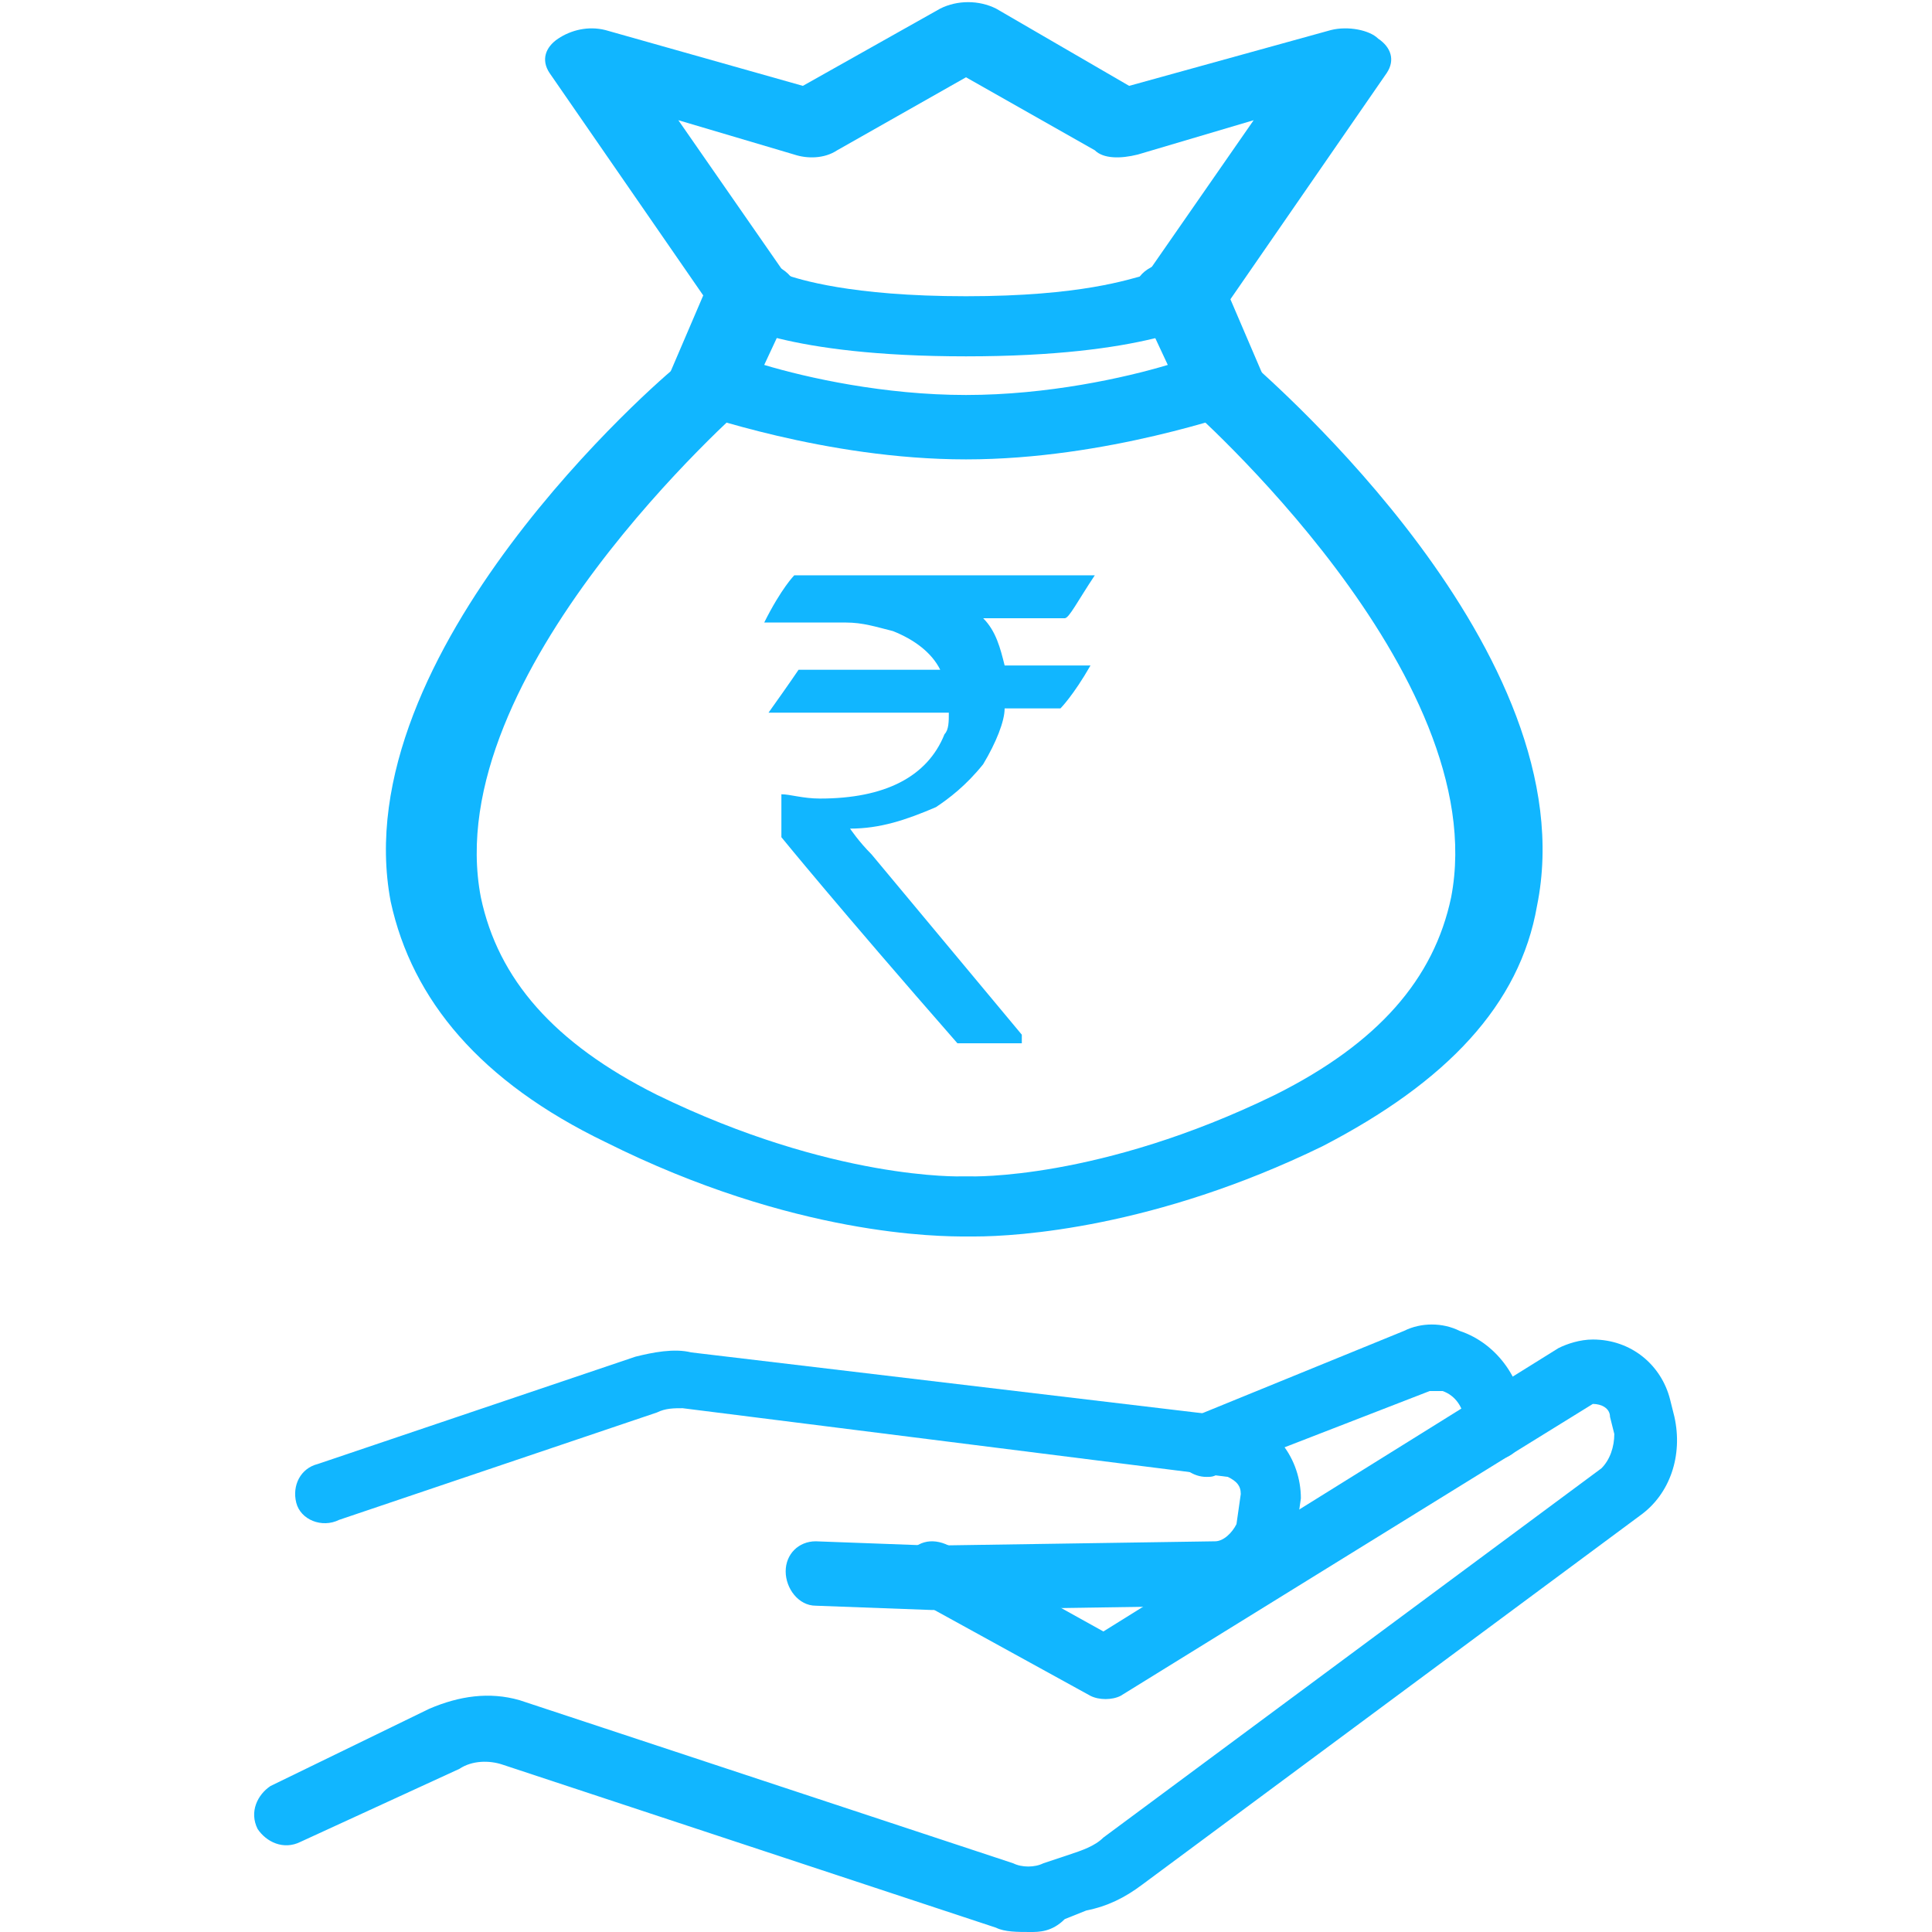
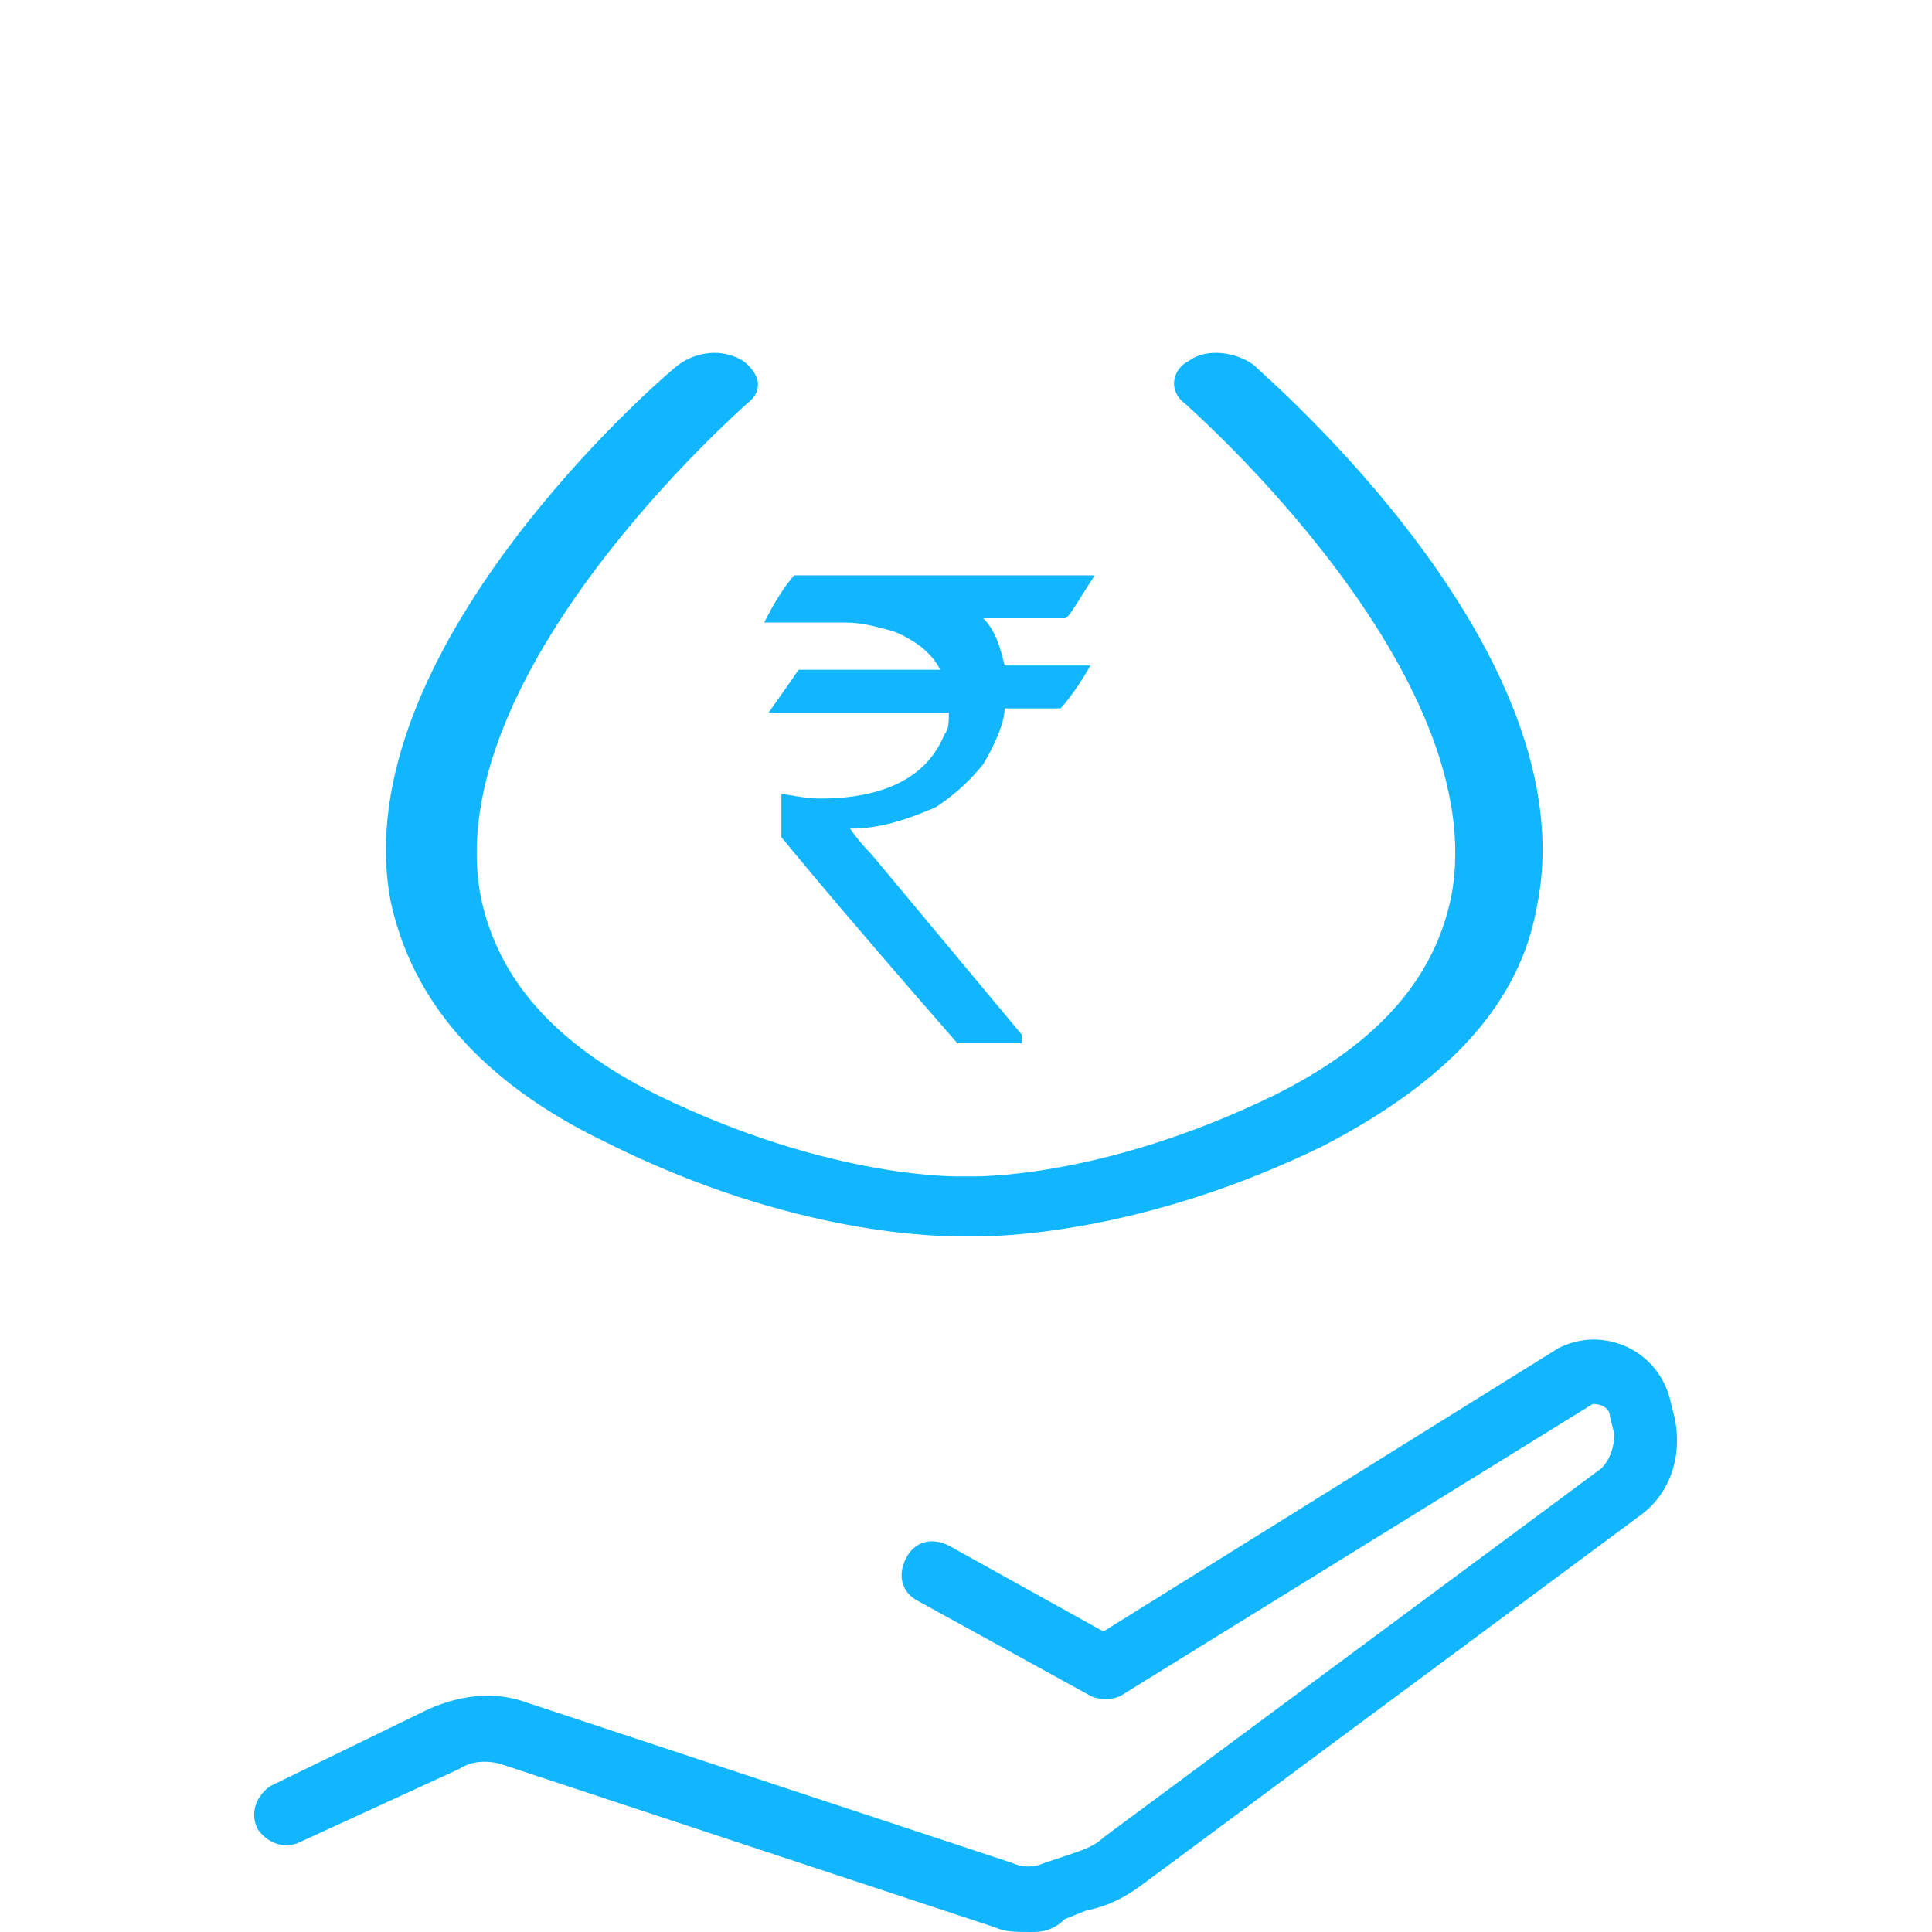
<svg xmlns="http://www.w3.org/2000/svg" version="1.1" id="Layer_1" x="0px" y="0px" width="45px" height="45px" viewBox="0 0 45 45" style="enable-background:new 0 0 45 45;" xml:space="preserve">
  <style type="text/css">
	.st0{opacity:0;fill:#11B6FF;}
	.st1{fill:#11B6FF;}
</style>
  <g>
-     <rect y="0" class="st0" width="45" height="45" />
    <g>
      <g>
        <g>
-           <path class="st1" d="M22.5,8.3c-4.2,0-5.5-0.8-5.7-0.9c-0.1-0.1-0.1-0.1-0.2-0.2l-3.8-5.5c-0.2-0.3-0.1-0.6,0.2-0.8      c0.3-0.2,0.7-0.3,1.1-0.2L18.7,2l3.2-1.8c0.4-0.2,0.9-0.2,1.3,0L26.3,2L31,0.7c0.4-0.1,0.9,0,1.1,0.2c0.3,0.2,0.4,0.5,0.2,0.8      l-3.8,5.5c0,0.1-0.1,0.1-0.2,0.2C28,7.5,26.7,8.3,22.5,8.3z M18.3,6.4c0.3,0.1,1.5,0.5,4.2,0.5c2.7,0,3.8-0.4,4.2-0.5l2.5-3.6      l-2.7,0.8c-0.4,0.1-0.8,0.1-1-0.1l-3-1.7l-3,1.7c-0.3,0.2-0.7,0.2-1,0.1l-2.7-0.8L18.3,6.4z" />
-         </g>
+           </g>
        <g>
-           <path class="st1" d="M22.5,10.7c-3.3,0-6.3-1.1-6.4-1.1c-0.4-0.2-0.6-0.5-0.5-0.9l0.9-2.1c0.2-0.4,0.8-0.6,1.3-0.5      c0.5,0.1,0.9,0.5,0.7,0.9l-0.7,1.5c1,0.3,2.8,0.7,4.7,0.7c1.9,0,3.7-0.4,4.7-0.7l-0.7-1.5c-0.2-0.4,0.1-0.8,0.7-0.9      c0.6-0.1,1.1,0.1,1.3,0.5l0.9,2.1c0.1,0.3-0.1,0.7-0.5,0.9C28.8,9.6,25.8,10.7,22.5,10.7z" />
-         </g>
+           </g>
        <g>
          <path class="st1" d="M22.7,28.8c-0.1,0-0.2,0-0.2,0c-0.6,0-4,0-8.4-2.2c-2.9-1.4-4.5-3.3-5-5.6C8,15.2,15.4,8.8,15.8,8.5      c0.4-0.3,1-0.4,1.5-0.1c0.4,0.3,0.5,0.7,0.1,1c-0.1,0.1-7.2,6.3-6.2,11.5c0.4,1.9,1.7,3.4,4.1,4.6c4.1,2,7.1,1.9,7.1,1.9      c0.1,0,0.1,0,0.2,0c0,0,3,0.1,7.1-1.9c2.4-1.2,3.7-2.7,4.1-4.6c1-5.2-6.1-11.4-6.2-11.5c-0.4-0.3-0.3-0.8,0.1-1      c0.4-0.3,1.1-0.2,1.5,0.1c0.3,0.3,7.8,6.7,6.6,12.6c-0.4,2.3-2.1,4.1-5,5.6C26.9,28.6,23.7,28.8,22.7,28.8z" />
        </g>
        <g>
          <path class="st1" d="M18.5,13.4h7v0c-0.4,0.6-0.6,1-0.7,1h-1.9c0.3,0.3,0.4,0.7,0.5,1.1h2c0,0,0,0,0,0c-0.4,0.7-0.7,1-0.7,1      h-1.3c0,0.3-0.2,0.8-0.5,1.3c-0.4,0.5-0.8,0.8-1.1,1c-0.7,0.3-1.3,0.5-2,0.5v0c0,0,0.2,0.3,0.5,0.6l3.5,4.2v0.2c0,0,0,0,0,0      h-1.5c-2.8-3.2-4.1-4.8-4.1-4.8v-1l0,0c0.2,0,0.5,0.1,0.9,0.1c1.5,0,2.5-0.5,2.9-1.5c0.1-0.1,0.1-0.3,0.1-0.5h-4.2c0,0,0,0,0,0      c0.5-0.7,0.7-1,0.7-1h3.3v0c-0.2-0.4-0.6-0.7-1.1-0.9c-0.4-0.1-0.7-0.2-1.1-0.2h-1.9v0C18.2,13.7,18.5,13.4,18.5,13.4z" />
        </g>
      </g>
      <g>
        <g>
          <g>
            <path class="st1" d="M24,45c-0.3,0-0.6,0-0.8-0.1l-11.5-3.8c-0.3-0.1-0.7-0.1-1,0.1L7,42.9c-0.4,0.2-0.8,0-1-0.3       c-0.2-0.4,0-0.8,0.3-1l3.7-1.8c0.7-0.3,1.4-0.4,2.1-0.2l11.5,3.8c0.2,0.1,0.5,0.1,0.7,0l0.6-0.2c0.3-0.1,0.6-0.2,0.8-0.4       l11.6-8.6c0.2-0.2,0.3-0.5,0.3-0.8l-0.1-0.4c0-0.2-0.2-0.3-0.4-0.3l-11,6.8c-0.2,0.1-0.5,0.1-0.7,0l-4-2.2       c-0.4-0.2-0.5-0.6-0.3-1c0.2-0.4,0.6-0.5,1-0.3l3.6,2l10.6-6.6c0.2-0.1,0.5-0.2,0.8-0.2c0.9,0,1.6,0.6,1.8,1.4l0.1,0.4       c0.2,0.9-0.1,1.8-0.8,2.3l-11.6,8.6c-0.4,0.3-0.8,0.5-1.3,0.6l-0.5,0.2C24.5,45,24.2,45,24,45z" />
          </g>
          <g>
-             <path class="st1" d="M21.7,37.5L19,37.4c-0.4,0-0.7-0.4-0.7-0.8c0-0.4,0.3-0.7,0.7-0.7c0,0,0,0,0,0l2.7,0.1l6.6-0.1       c0.2,0,0.4-0.2,0.5-0.4l0.1-0.7c0-0.2-0.1-0.3-0.3-0.4l-12.7-1.6c-0.2,0-0.4,0-0.6,0.1l-7.4,2.5C7.5,35.6,7,35.4,6.9,35       c-0.1-0.4,0.1-0.8,0.5-0.9l7.4-2.5c0.4-0.1,0.9-0.2,1.3-0.1L28.7,33c1,0.1,1.6,1,1.6,1.9l-0.1,0.7c-0.1,1-0.9,1.7-1.9,1.8       L21.7,37.5z" />
-           </g>
+             </g>
          <g>
-             <path class="st1" d="M28.1,34.4c-0.3,0-0.6-0.2-0.7-0.5c-0.1-0.4,0-0.8,0.4-0.9l4.9-2c0.4-0.2,0.9-0.2,1.3,0       c0.9,0.3,1.5,1.2,1.5,2.1v0.2c0,0.4-0.3,0.7-0.7,0.7c-0.4,0-0.7-0.3-0.7-0.7v-0.2c0-0.3-0.2-0.6-0.5-0.7c-0.1,0-0.2,0-0.3,0       l-4.9,1.9C28.3,34.4,28.2,34.4,28.1,34.4z" />
-           </g>
+             </g>
        </g>
      </g>
    </g>
  </g>
</svg>